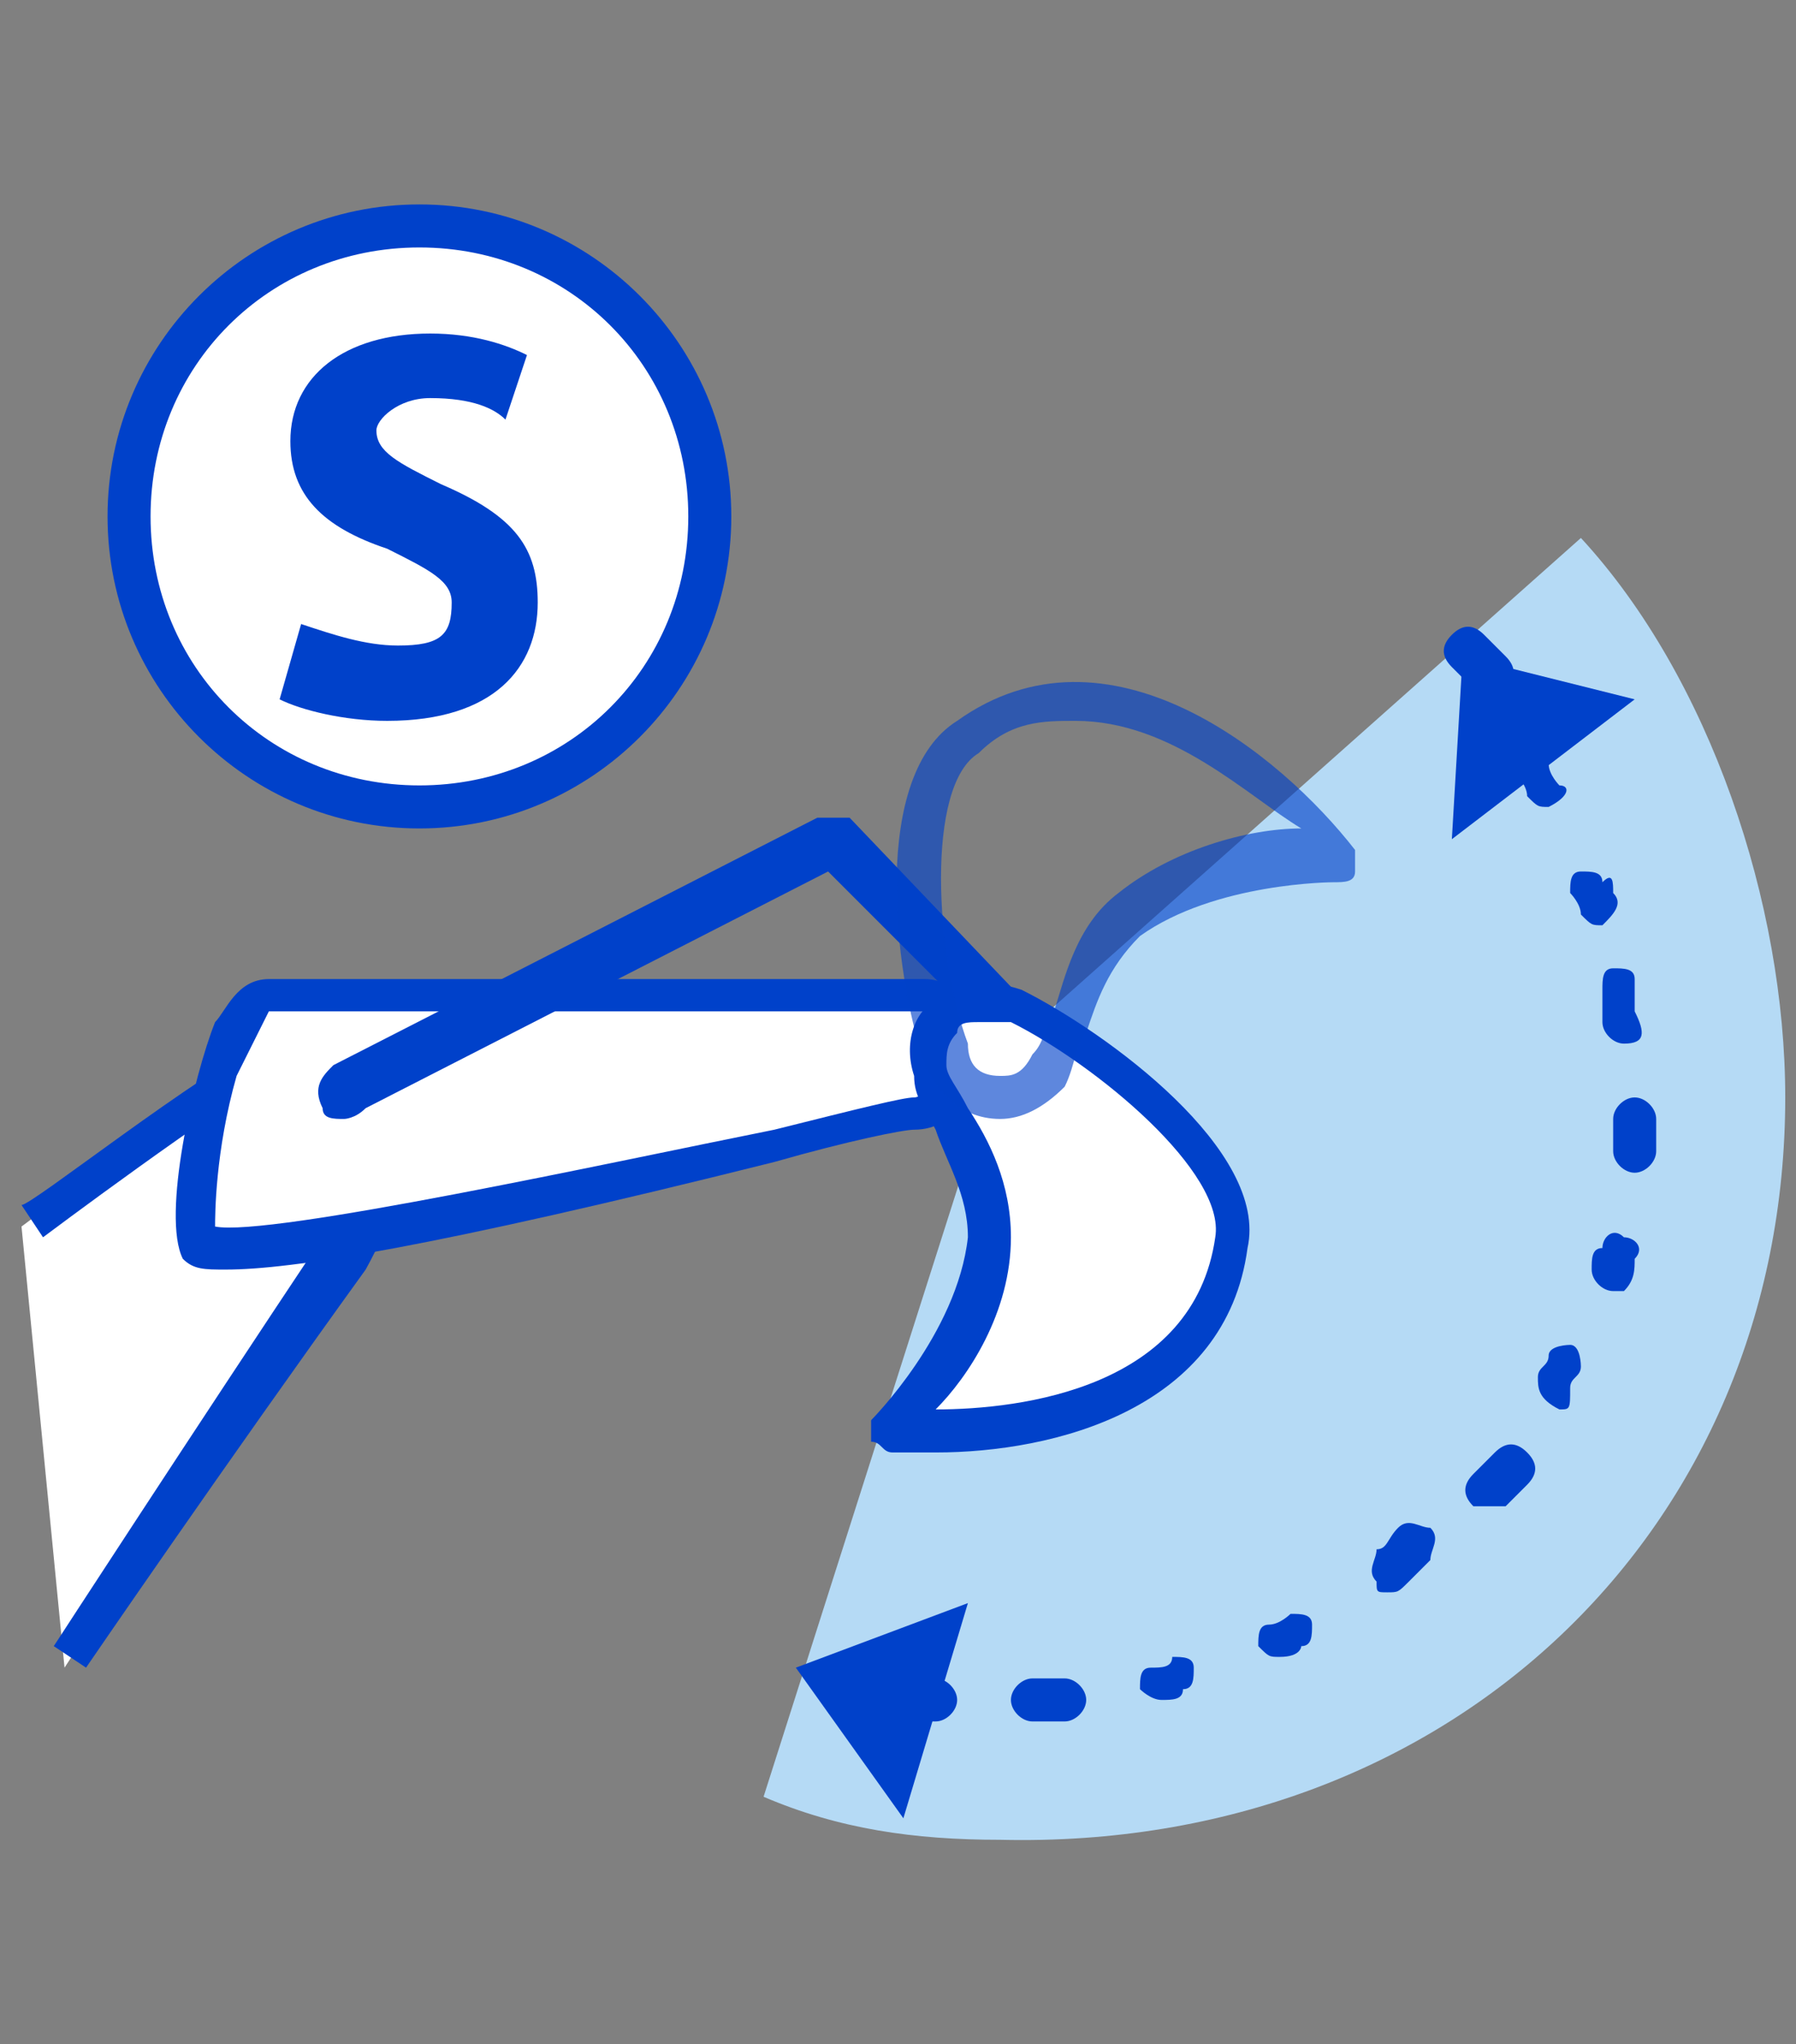
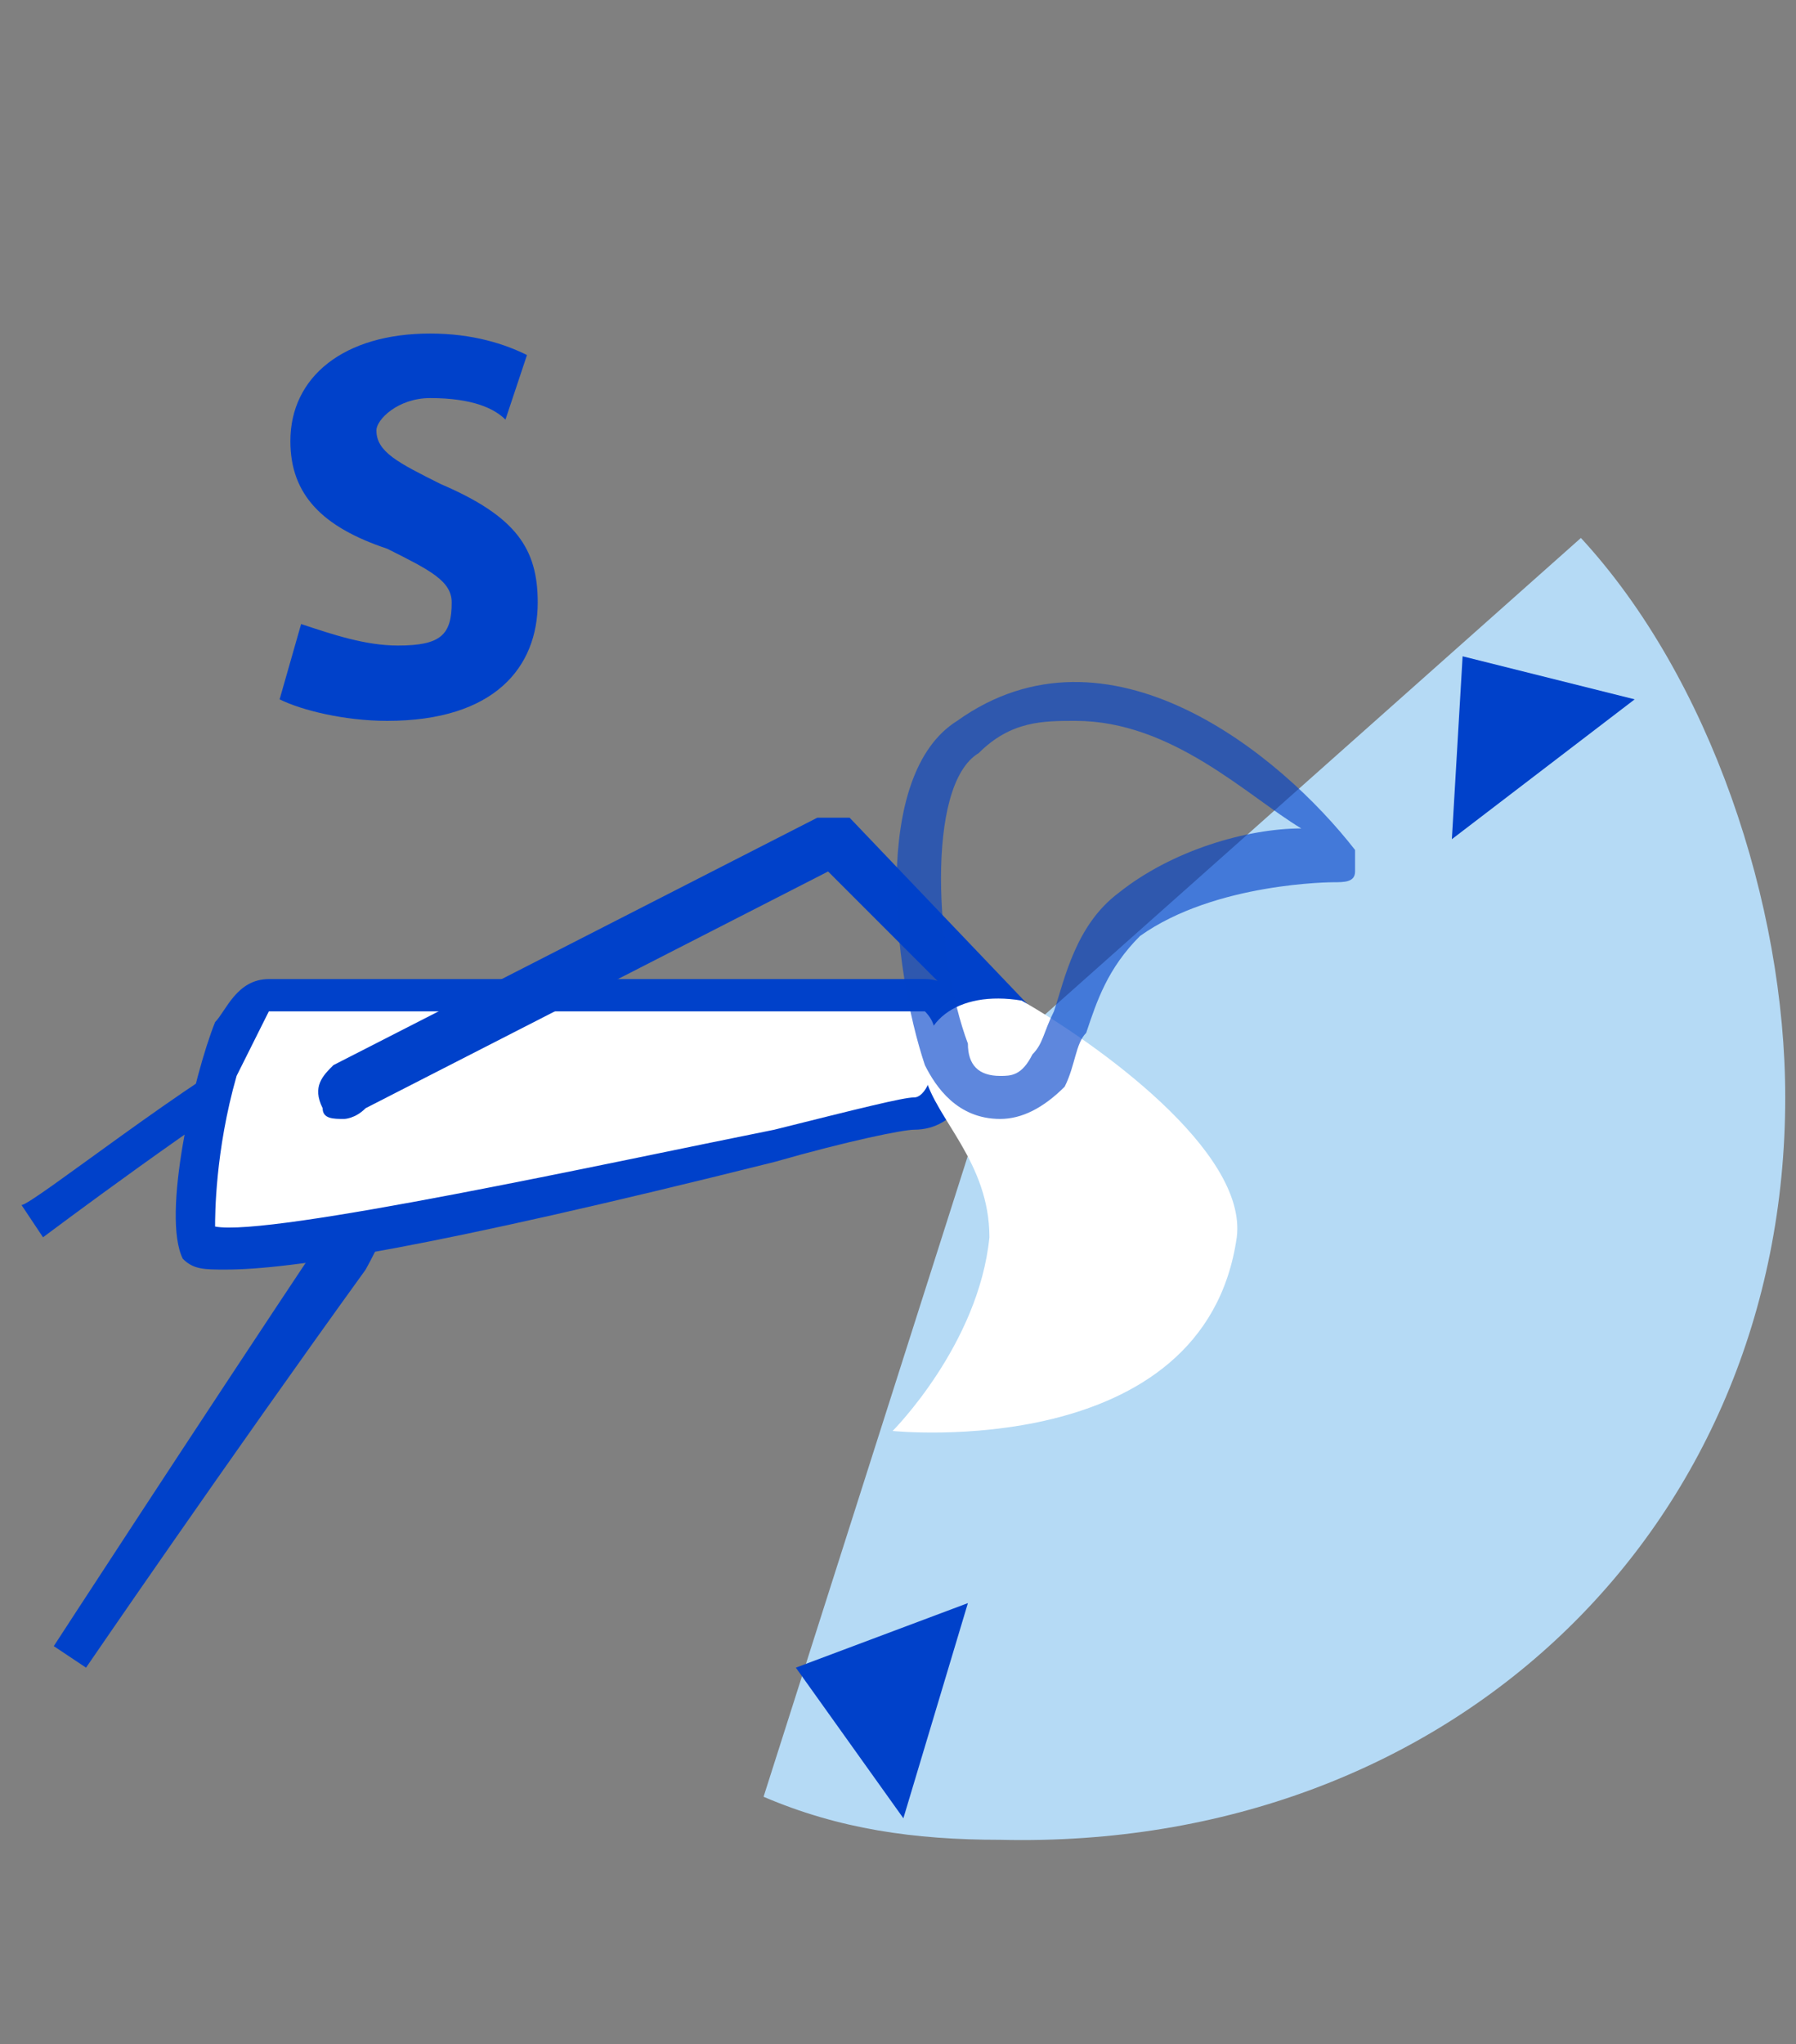
<svg xmlns="http://www.w3.org/2000/svg" version="1.1" id="Слой_3" x="0px" y="0px" width="16.7px" height="19px" viewBox="0 0 16.7 19" style="enable-background:new 0 0 16.7 19;" xml:space="preserve">
  <rect x="0" y="0" width="16.7" height="19" fill="#808080" stroke="none" />
  <style type="text/css">
	.st0{fill:#B5DAF5;}
	.st1{fill:#FFFFFF;}
	.st2{fill:#0041CA;}
	.st3{opacity:0.63;fill:#0041CA;}
</style>
  <g>
    <path class="st0" d="M9.3,9.8L14.7,5c1.2,1.3,1.9,3.4,1.9,5.2c0,4-3.1,7-7.3,6.9c-0.8,0-1.5-0.1-2.2-0.4L9.3,9.8z" />
    <g>
-       <path class="st1" d="M0.2,11.4c0,0,1.6-1.2,2.4-1.6c0.8-0.4,1.3,0.8,0.5,1.9c-1.2,1.8-2.5,3.8-2.5,3.8" />
      <path class="st2" d="M0.8,15.5l-0.3-0.2c0,0,1.3-2,2.5-3.8c0.5-0.7,0.4-1.4,0.1-1.6C3,9.8,2.8,9.8,2.7,9.9    c-0.7,0.4-2.3,1.6-2.3,1.6l-0.2-0.3c0.1,0,1.6-1.2,2.4-1.6c0.3-0.2,0.7-0.1,0.9,0.1c0.4,0.4,0.4,1.2-0.1,2.1    C2.1,13.6,0.8,15.5,0.8,15.5z" />
    </g>
    <g>
      <path class="st1" d="M8.6,9.3c0,0-5.7,0-6.1,0s-0.9,2-0.6,2.3c0.2,0.3,6.2-1.1,6.6-1.2C9,10.4,9.1,9.4,8.6,9.3z" />
      <path class="st2" d="M2.1,11.8c-0.2,0-0.3,0-0.4-0.1C1.5,11.3,1.8,10,2,9.5c0.1-0.1,0.2-0.4,0.5-0.4c0.4,0,6,0,6.1,0l0,0    c0,0,0,0,0,0c0.3,0,0.5,0.3,0.5,0.6c0,0.4-0.2,0.8-0.6,0.8c-0.1,0-0.6,0.1-1.3,0.3C4,11.6,2.7,11.8,2.1,11.8z M2,11.4    c0.5,0.1,3.7-0.6,5.2-0.9c0.8-0.2,1.2-0.3,1.3-0.3c0.1,0,0.2-0.2,0.2-0.5c0-0.1,0-0.2-0.1-0.3c-0.4,0-5.7,0-6.1,0    c0,0-0.1,0.2-0.3,0.6C2,10.7,2,11.3,2,11.4z" />
    </g>
    <path class="st2" d="M3.2,10.4c-0.1,0-0.2,0-0.2-0.1C2.9,10.1,3,10,3.1,9.9l4.5-2.3c0.1,0,0.2,0,0.3,0L10,9.8   c0.1,0.1,0.1,0.2,0,0.3c-0.1,0.1-0.2,0.1-0.3,0l-2-2l-4.3,2.2C3.3,10.4,3.2,10.4,3.2,10.4z" />
    <g>
      <path class="st1" d="M8.3,13.3c0,0,2.9,0.3,3.2-1.8c0.1-0.8-1.3-1.8-2-2.2C8.9,9.2,8.5,9.5,8.6,10c0.1,0.4,0.6,0.8,0.6,1.5    C9.1,12.5,8.3,13.3,8.3,13.3z" />
-       <path class="st2" d="M8.7,13.5c-0.1,0-0.3,0-0.4,0c-0.1,0-0.1-0.1-0.2-0.1c0-0.1,0-0.1,0-0.2c0,0,0.8-0.8,0.9-1.7    c0-0.4-0.2-0.7-0.3-1c-0.1-0.2-0.2-0.3-0.2-0.5c-0.1-0.3,0-0.6,0.2-0.7c0.2-0.2,0.5-0.2,0.8-0.1c0.8,0.4,2.3,1.5,2.1,2.4    C11.4,13.1,9.8,13.5,8.7,13.5z M9.1,9.5c-0.1,0-0.2,0-0.2,0.1C8.8,9.7,8.8,9.8,8.8,9.9c0,0.1,0.1,0.2,0.2,0.4    c0.2,0.3,0.4,0.7,0.4,1.2c0,0.7-0.4,1.3-0.7,1.6c0.8,0,2.4-0.2,2.6-1.6c0.1-0.6-1.1-1.6-1.9-2C9.2,9.5,9.2,9.5,9.1,9.5z" />
    </g>
    <path class="st3" d="M9.3,10.4C9.3,10.4,9.2,10.4,9.3,10.4c-0.4,0-0.6-0.3-0.7-0.5C8.3,9,8.1,7.2,8.9,6.7c1.4-1,3,0.3,3.7,1.2   c0,0.1,0,0.1,0,0.2c0,0.1-0.1,0.1-0.2,0.1c0,0-1.1,0-1.8,0.5c-0.3,0.3-0.4,0.6-0.5,0.9C10,9.7,10,9.9,9.9,10.1   C9.7,10.3,9.5,10.4,9.3,10.4z M10,6.7C9.7,6.7,9.4,6.7,9.1,7C8.6,7.3,8.7,8.9,9,9.7C9,9.9,9.1,10,9.3,10c0.1,0,0.2,0,0.3-0.2   c0.1-0.1,0.1-0.2,0.2-0.4c0.1-0.3,0.2-0.8,0.6-1.1c0.5-0.4,1.2-0.6,1.7-0.6C11.6,7.4,10.9,6.7,10,6.7z" />
    <g>
-       <circle class="st1" cx="3.9" cy="4.8" r="2.7" />
-       <path class="st2" d="M3.9,7.7C2.3,7.7,1,6.4,1,4.8s1.3-2.9,2.9-2.9s2.9,1.3,2.9,2.9S5.5,7.7,3.9,7.7z M3.9,2.3    c-1.4,0-2.5,1.1-2.5,2.5s1.1,2.5,2.5,2.5s2.5-1.1,2.5-2.5S5.3,2.3,3.9,2.3z" />
-     </g>
+       </g>
    <g>
      <path class="st2" d="M2.8,5.8C3.1,5.9,3.4,6,3.7,6c0.4,0,0.5-0.1,0.5-0.4c0-0.2-0.2-0.3-0.6-0.5c-0.6-0.2-0.9-0.5-0.9-1    c0-0.6,0.5-1,1.3-1c0.4,0,0.7,0.1,0.9,0.2L4.7,3.9C4.6,3.8,4.4,3.7,4,3.7C3.7,3.7,3.5,3.9,3.5,4c0,0.2,0.2,0.3,0.6,0.5    C4.8,4.8,5,5.1,5,5.6c0,0.6-0.4,1.1-1.4,1.1c-0.4,0-0.8-0.1-1-0.2L2.8,5.8z" />
    </g>
-     <path class="st2" d="M9.6,16c-0.1,0-0.2-0.1-0.2-0.2c0-0.1,0.1-0.2,0.2-0.2c0.1,0,0.2,0,0.3,0c0.1,0,0.2,0.1,0.2,0.2   c0,0.1-0.1,0.2-0.2,0.2C9.8,16,9.7,16,9.6,16C9.6,16,9.6,16,9.6,16z M8.7,16C8.7,16,8.7,16,8.7,16c-0.1,0-0.2,0-0.3,0   c-0.1,0-0.2-0.1-0.2-0.2c0-0.1,0.1-0.2,0.2-0.2c0.1,0,0.2,0,0.3,0c0.1,0,0.2,0.1,0.2,0.2C8.9,15.9,8.8,16,8.7,16z M10.8,15.8   c-0.1,0-0.2-0.1-0.2-0.1c0-0.1,0-0.2,0.1-0.2c0.1,0,0.2,0,0.2-0.1c0.1,0,0.2,0,0.2,0.1c0,0.1,0,0.2-0.1,0.2   C11,15.8,10.9,15.8,10.8,15.8C10.8,15.8,10.8,15.8,10.8,15.8z M11.9,15.4c-0.1,0-0.1,0-0.2-0.1c0-0.1,0-0.2,0.1-0.2   c0.1,0,0.2-0.1,0.2-0.1c0.1,0,0.2,0,0.2,0.1c0,0.1,0,0.2-0.1,0.2C12.1,15.3,12.1,15.4,11.9,15.4C12,15.4,11.9,15.4,11.9,15.4z    M12.9,14.8c-0.1,0-0.1,0-0.1-0.1c-0.1-0.1,0-0.2,0-0.3c0.1,0,0.1-0.1,0.2-0.2c0.1-0.1,0.2,0,0.3,0c0.1,0.1,0,0.2,0,0.3   c-0.1,0.1-0.1,0.1-0.2,0.2C13,14.8,13,14.8,12.9,14.8z M13.8,14c0,0-0.1,0-0.1,0c-0.1-0.1-0.1-0.2,0-0.3c0.1-0.1,0.1-0.1,0.2-0.2   c0.1-0.1,0.2-0.1,0.3,0s0.1,0.2,0,0.3c-0.1,0.1-0.1,0.1-0.2,0.2C13.9,14,13.8,14,13.8,14z M14.5,13.1   C14.5,13.1,14.4,13.1,14.5,13.1c-0.2-0.1-0.2-0.2-0.2-0.3l0,0c0-0.1,0.1-0.1,0.1-0.2c0-0.1,0.2-0.1,0.2-0.1c0.1,0,0.1,0.2,0.1,0.2   c0,0.1-0.1,0.1-0.1,0.2l0,0C14.6,13.1,14.6,13.1,14.5,13.1z M15,12C15,12,14.9,12,15,12c-0.1,0-0.2-0.1-0.2-0.2   c0-0.1,0-0.2,0.1-0.2c0-0.1,0.1-0.2,0.2-0.1c0.1,0,0.2,0.1,0.1,0.2c0,0.1,0,0.2-0.1,0.3C15.1,12,15.1,12,15,12z M15.2,10.9   C15.2,10.9,15.2,10.9,15.2,10.9c-0.1,0-0.2-0.1-0.2-0.2c0-0.1,0-0.2,0-0.3c0-0.1,0.1-0.2,0.2-0.2c0,0,0,0,0,0   c0.1,0,0.2,0.1,0.2,0.2c0,0.1,0,0.2,0,0.3C15.4,10.8,15.3,10.9,15.2,10.9z M15.1,9.7c-0.1,0-0.2-0.1-0.2-0.2c0-0.1,0-0.2,0-0.3   c0-0.1,0-0.2,0.1-0.2c0.1,0,0.2,0,0.2,0.1c0,0.1,0,0.2,0,0.3C15.3,9.6,15.3,9.7,15.1,9.7C15.1,9.7,15.1,9.7,15.1,9.7z M14.9,8.6   c-0.1,0-0.1,0-0.2-0.1c0-0.1-0.1-0.2-0.1-0.2c0-0.1,0-0.2,0.1-0.2c0.1,0,0.2,0,0.2,0.1C15,8.1,15,8.2,15,8.3   C15.1,8.4,15,8.5,14.9,8.6C14.9,8.6,14.9,8.6,14.9,8.6z M14.4,7.5c-0.1,0-0.1,0-0.2-0.1c0-0.1-0.1-0.2-0.1-0.2c0-0.1,0-0.2,0.1-0.2   c0.1,0,0.2,0,0.2,0.1c0,0.1,0.1,0.2,0.1,0.2C14.6,7.3,14.6,7.4,14.4,7.5C14.5,7.5,14.4,7.5,14.4,7.5z M13.8,6.5   c-0.1,0-0.1,0-0.1-0.1c-0.1-0.1-0.1-0.1-0.2-0.2c-0.1-0.1-0.1-0.2,0-0.3c0.1-0.1,0.2-0.1,0.3,0c0.1,0.1,0.1,0.1,0.2,0.2   c0.1,0.1,0.1,0.2,0,0.3C13.9,6.5,13.8,6.5,13.8,6.5z" />
    <polygon class="st2" points="9,14.9 7.4,15.5 8.4,16.9  " />
    <polygon class="st2" points="15.2,6.5 13.6,6.1 13.5,7.8  " />
  </g>
</svg>